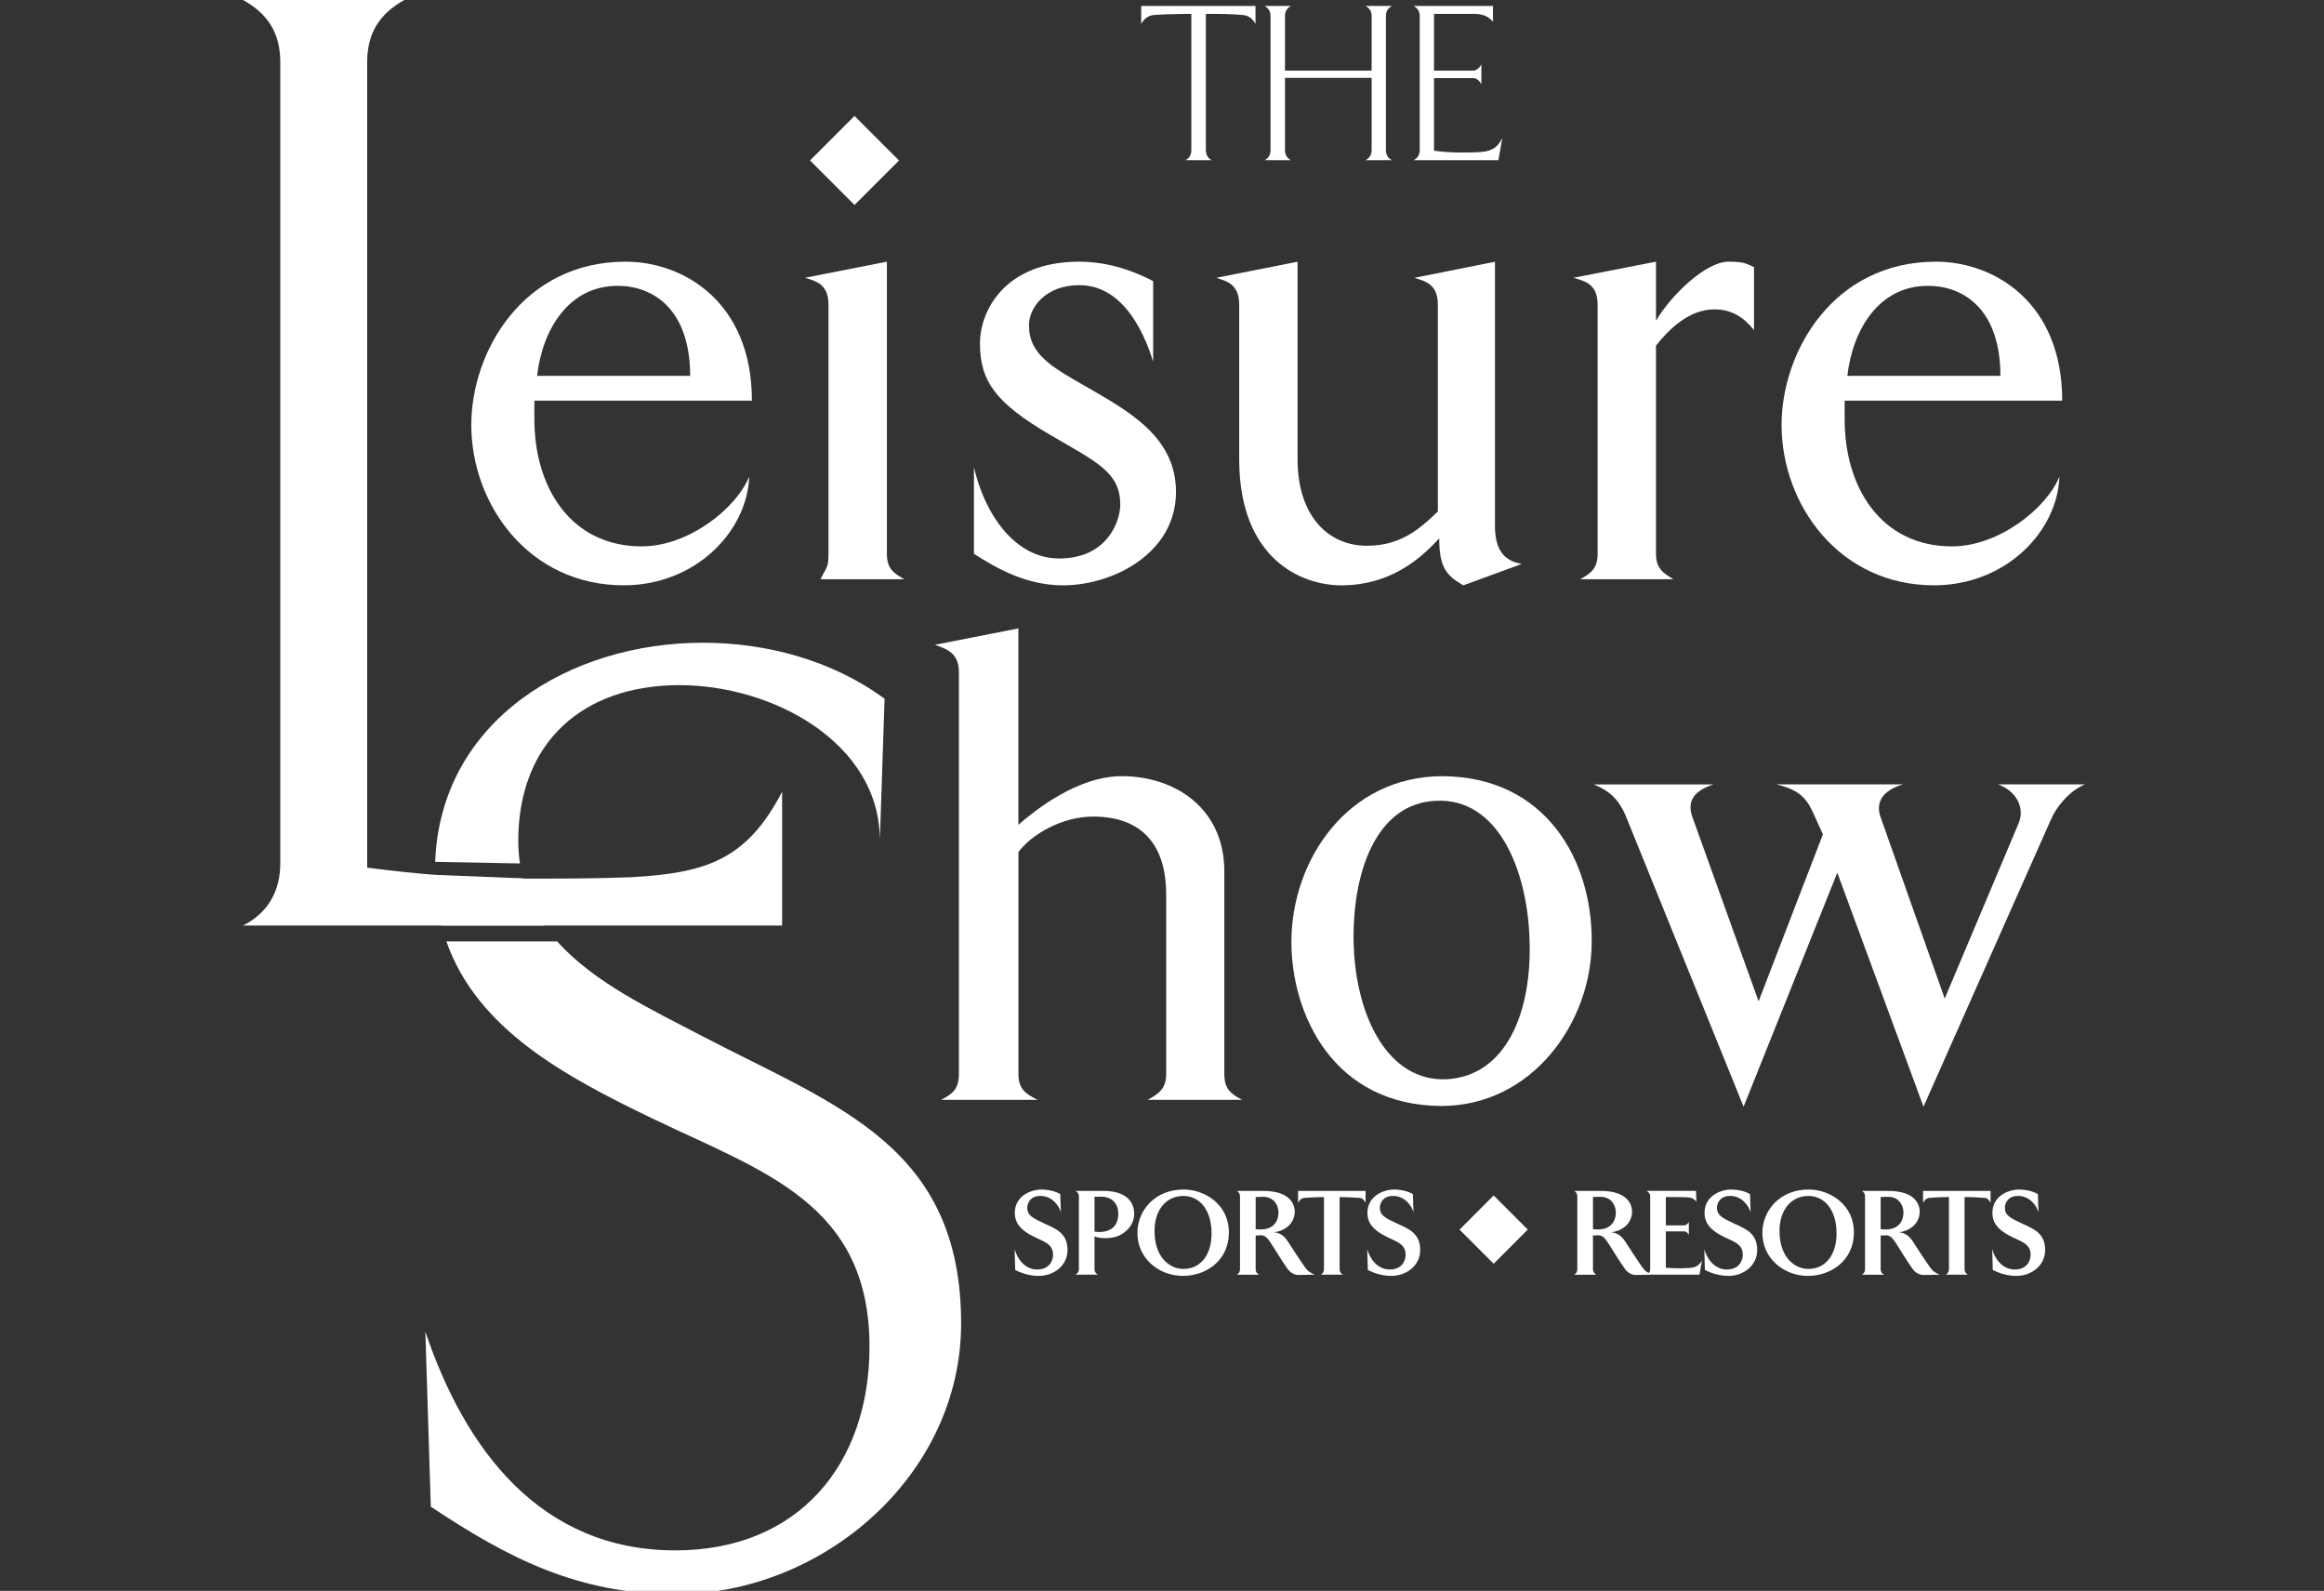
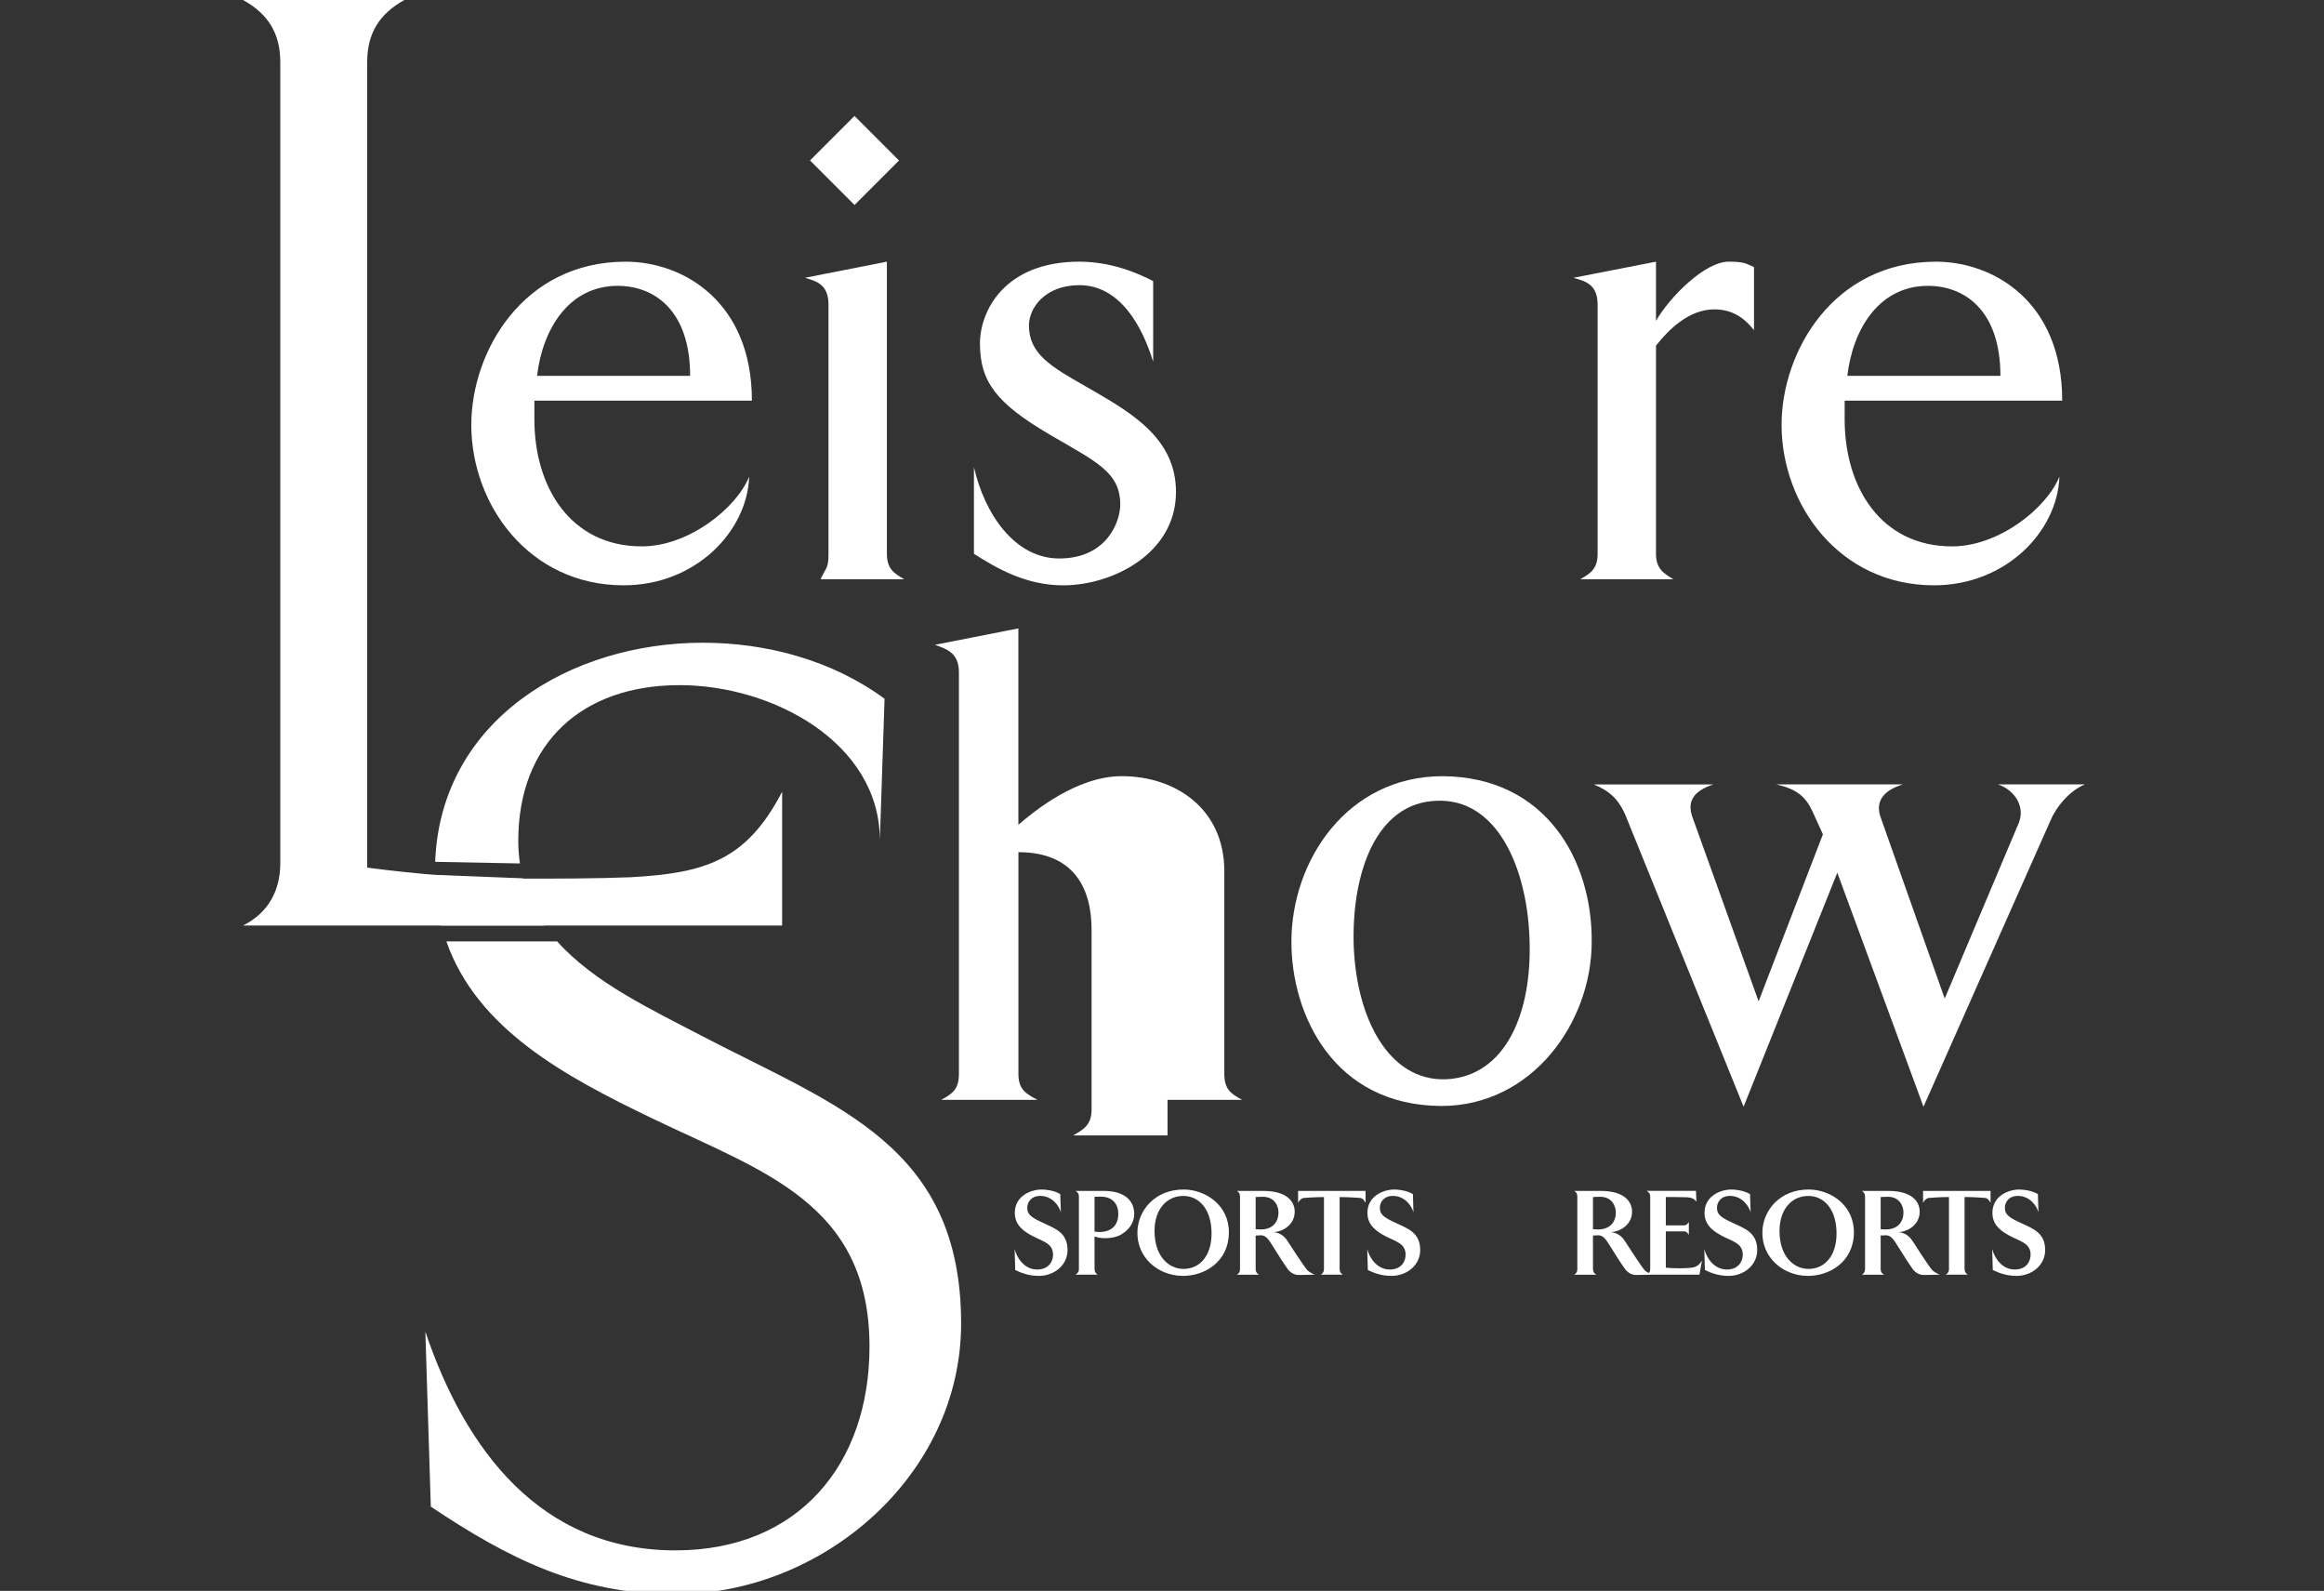
<svg xmlns="http://www.w3.org/2000/svg" version="1.1" id="Layer_1" x="0px" y="0px" width="306px" height="209.407px" viewBox="0 0 306 209.407" enable-background="new 0 0 306 209.407" xml:space="preserve">
  <rect x="0" y="0" width="306" height="209.407" fill="#333333" stroke="none" />
  <g>
-     <path fill="#FFFFFF" d="M163.551,144.773c-1.532-0.812-2.345-1.438-2.345-3.425v-26.656c0-8.293-6.487-12.525-13.502-12.525   c-5.952,0-11.627,4.686-13.614,6.399V82.717l-10.982,2.158c1.435,0.54,3.152,0.991,3.152,3.606v52.871   c0,1.987-0.811,2.612-2.34,3.425h12.697c-1.613-0.812-2.523-1.438-2.523-3.425v-29.179c1.713-2.35,5.769-4.686,9.823-4.686   c7.382,0,9.633,4.863,9.633,10.175v23.689c0,1.987-0.987,2.612-2.432,3.425h12.432V144.773z" />
+     <path fill="#FFFFFF" d="M163.551,144.773c-1.532-0.812-2.345-1.438-2.345-3.425v-26.656c0-8.293-6.487-12.525-13.502-12.525   c-5.952,0-11.627,4.686-13.614,6.399V82.717l-10.982,2.158c1.435,0.54,3.152,0.991,3.152,3.606v52.871   c0,1.987-0.811,2.612-2.34,3.425h12.697c-1.613-0.812-2.523-1.438-2.523-3.425v-29.179c7.382,0,9.633,4.863,9.633,10.175v23.689c0,1.987-0.987,2.612-2.432,3.425h12.432V144.773z" />
    <path fill="#FFFFFF" d="M201.38,123.338c0.447,9.998-3.159,18.372-10.986,18.729c-7.479,0.276-11.804-7.922-12.155-17.649   c-0.277-9.548,2.965-18.737,10.893-19.01C197.146,105.047,201.018,114.246,201.38,123.338 M209.579,123.967   c0.085-10.719-6.034-21.708-19.636-21.797c-12.521,0-19.904,11.082-19.904,21.797c0,9.547,5.496,21.529,19.728,21.615   C201.738,145.583,209.579,134.596,209.579,123.967" />
    <path fill="#FFFFFF" d="M274.52,103.25h-11.437c2.337,0.813,3.597,3.063,2.701,5.139l-9.724,23.053l-8.47-23.954   c-0.631-1.893,0.268-3.425,2.974-4.238h-16.662c2.697,0.631,3.872,1.625,4.77,3.605l1.35,2.969l-8.467,21.984l-8.734-24.316   c-0.723-2.076,0.268-3.425,2.794-4.238h-15.767c1.988,0.812,3.334,1.894,4.323,4.414l15.408,38.011l12.337-30.804l11.35,30.804   l16.753-37.742C270.65,106.399,272.358,104.149,274.52,103.25" />
    <path fill="#FFFFFF" d="M70.363,52.739v2.476c0,8.925,4.774,16.705,14.142,16.705c6.188,0,12.466-5.036,14.144-9.189   c-0.266,7.243-7.075,14.314-16.53,14.314c-12.46,0-20.062-10.608-20.062-21.12c0-9.639,6.812-21.48,20.331-21.48   c7.512,0,16.616,5.21,16.616,18.295H70.363z M81.325,37.626c-6.453,0-9.902,5.747-10.608,11.845h20.152   C90.869,40.894,86.188,37.626,81.325,37.626" />
    <path fill="#FFFFFF" d="M108.039,76.25c0.741-1.578,1.048-1.41,1.048-3.357V40.099c0-2.738-1.683-3.095-3.095-3.535l10.785-2.12   v38.449c0,1.943,0.884,2.566,2.301,3.357H108.039z" />
    <path fill="#FFFFFF" d="M139.993,77.049c-4.957,0-8.847-2.298-11.756-4.152V61.492c1.414,6.187,5.386,12.021,11.226,12.021   c6.36,0,8.041-4.95,8.041-7.077c0-4.33-3.187-5.649-9.367-9.275c-6.894-4.064-9.107-6.892-9.107-11.934   c0-4.33,3.269-10.783,13.082-10.783c2.298,0,5.659,0.444,9.724,2.56v10.61c-1.414-4.599-4.331-10.077-9.724-10.077   c-4.513,0-6.631,3.005-6.631,5.3c0,3.718,2.827,5.392,7.512,8.048c5.661,3.268,11.848,6.624,11.848,13.874   C154.84,72.896,146.444,77.049,139.993,77.049" />
-     <path fill="#FFFFFF" d="M192.683,77.049c-2.125-1.235-3.183-2.208-3.183-6.188c-2.652,2.919-6.631,6.188-12.898,6.188   c-5.224,0-13.438-3.449-13.438-16.619V40.102c0-2.736-1.685-3.094-3.005-3.535l10.691-2.118v25.984   c0,7.515,4.062,11.405,9.109,11.405c4.326,0,6.8-2.029,9.363-4.51V40.106c0-2.736-1.684-3.095-3.094-3.535l10.613-2.118v34.738   c0,2.65,0.796,4.597,3.531,5.038L192.683,77.049z" />
    <path fill="#FFFFFF" d="M225.732,40.723c-3.355,0-6.009,2.651-7.688,4.77v27.404c0,1.944,0.975,2.563,2.302,3.354h-12.288   c1.408-0.791,2.299-1.41,2.299-3.354V40.102c0-2.736-1.68-3.098-3.184-3.535l10.871-2.123v7.781   c1.854-3.186,6.456-7.781,9.55-7.781c2.117,0,2.292,0.262,3.355,0.709v8.305C229.622,41.781,228.033,40.723,225.732,40.723" />
    <path fill="#FFFFFF" d="M242.885,52.739v2.476c0,8.925,4.774,16.705,14.142,16.705c6.188,0,12.457-5.036,14.137-9.189   c-0.257,7.243-7.065,14.314-16.522,14.314c-12.458,0-20.062-10.608-20.062-21.12c0-9.639,6.809-21.48,20.335-21.48   c7.508,0,16.615,5.21,16.615,18.295H242.885z M253.85,37.626c-6.456,0-9.905,5.747-10.611,11.845h20.156   C263.395,40.894,258.71,37.626,253.85,37.626" />
    <path fill="#FFFFFF" d="M102.982,121.829H32c3.271-1.632,4.903-4.542,4.903-8.174V8.167C36.903,4.356,35.271,1.812,32,0h21.243   c-3.271,1.812-4.896,4.356-4.896,8.167v106.037c6.896,0.906,13.614,1.45,20.512,1.45c4.718,0,9.434,0,14.158-0.18   c9.799-0.544,15.249-2.18,19.965-11.255V121.829z" />
-     <path fill="#FFFFFF" d="M197.805,18.196c-0.779,1.492-1.674,1.756-3.288,1.845c-0.777,0.034-1.551,0.034-2.323,0.034   c-1.143,0-2.24-0.089-3.379-0.236v-9.557h5.196c0.451,0,0.896,0.448,1.042,0.837V8.461c-0.146,0.358-0.626,0.837-1.042,0.837   h-5.196V1.826h5.14c1.102,0,1.88,0.178,2.624,1.021V0.785h-10.447c0.535,0.297,0.806,0.72,0.806,1.345v17.61   c0,0.598-0.269,1.078-0.806,1.345h11.162L197.805,18.196z M183.285,21.089c-0.563-0.271-0.8-0.748-0.8-1.345V2.13   c0-0.625,0.232-1.048,0.8-1.345h-3.488c0.537,0.297,0.806,0.72,0.806,1.345v7.165h-11.409V2.13c0-0.601,0.244-1.048,0.781-1.345   h-3.462c0.533,0.297,0.778,0.745,0.778,1.345v17.61c0,0.598-0.24,1.078-0.778,1.345h3.462c-0.533-0.271-0.781-0.748-0.781-1.345   v-9.494h11.409v9.494c0,0.598-0.265,1.078-0.806,1.345h3.488V21.089z M165.311,3.144V0.785h-15.048v2.359   c0.358-0.627,0.87-1.075,1.606-1.164c0.541-0.062,1.113-0.062,1.646-0.089c1.138-0.034,2.24-0.065,3.347-0.065V19.74   c0,0.598-0.229,1.078-0.778,1.345h3.465c-0.535-0.271-0.771-0.748-0.771-1.345V1.826c1.551,0,3.341,0,4.891,0.154   C164.416,2.037,164.956,2.488,165.311,3.144" />
    <rect x="108.389" y="16.946" transform="matrix(-0.707 -0.707 0.707 -0.707 177.167 115.591)" fill="#FFFFFF" width="8.288" height="8.284" />
    <path fill="#FFFFFF" d="M68.459,113.658c-0.137-0.945-0.218-1.929-0.218-2.96c0-12.955,8.46-20.512,21.235-20.512   c12.239,0,26.375,7.569,26.375,20.43l0.619-18.634c-6.839-5.038-15.478-7.379-23.934-7.379c-17.435,0-34.52,10.178-35.239,28.844   L68.459,113.658z" />
    <path fill="#FFFFFF" d="M92.533,136.424c-6.714-3.517-14.287-7.045-19.17-12.503H58.775c4.052,11.56,15.636,17.782,27.105,23.296   c14.575,7.021,28.606,11.159,28.606,30.05c0,15.479-9.357,26.812-25.55,26.812c-17.814,0-27.71-13.316-32.931-28.789l0.72,23.035   c10.263,6.835,19.431,11.516,32.215,11.516c19.431,0,37.61-15.656,37.61-35.629C126.547,150.822,110.169,145.604,92.533,136.424" />
    <path fill="#FFFFFF" d="M68.831,115.619l-11.555-0.458c0.043,2.397,0.341,4.612,0.867,6.664h13.541   C70.402,119.989,69.415,117.933,68.831,115.619" />
    <path fill="#FFFFFF" d="M186.997,164.542c0-2.251-1.578-2.801-3.085-3.504c-1.527-0.708-2.226-1.069-2.226-2.057   c0-0.699,0.489-1.561,1.725-1.561c1.554,0,2.473,1.299,2.698,2.161l-0.074-2.399c-0.827-0.488-1.896-0.602-2.449-0.602   c-1.478,0-3.539,0.876-3.539,3.08c0,1.235,0.652,2.125,2.145,2.938c1.475,0.812,2.884,1.007,2.884,2.561   c0,0.797-0.481,1.949-2.087,1.949c-1.684,0-2.66-1.525-2.965-2.681l0.078,2.746c0.564,0.274,1.636,0.775,3.109,0.775   C185.204,167.949,186.997,166.569,186.997,164.542 M179.805,158.33v-1.57h-8.887v1.57c0.14-0.276,0.42-0.63,0.809-0.648   c0,0,1.393-0.11,2.599-0.11v9.487c0,0.357-0.161,0.583-0.423,0.727h2.906c-0.25-0.144-0.421-0.369-0.421-0.727v-9.487   c1.181,0,2.661,0.11,2.661,0.11C179.43,157.7,179.654,158.053,179.805,158.33 M168.336,159.582c0,1.64-1.168,2.255-2.273,2.255   c-0.283,0-0.73-0.035-0.73-0.035v-4.23c0,0,0.447-0.037,0.945-0.037C167.881,157.534,168.336,158.834,168.336,159.582    M173.116,167.788c0,0-0.71-0.275-1.03-0.647c-0.555-0.666-2.521-3.729-2.521-3.729c-0.235-0.361-0.726-1.105-1.827-1.216   c1.145-0.078,2.736-0.956,2.736-2.708c0-1.09-0.762-2.725-4.119-2.725h-3.503c0.255,0.126,0.419,0.358,0.419,0.733v9.568   c0,0.359-0.164,0.584-0.419,0.728h2.927c-0.268-0.144-0.447-0.368-0.447-0.728v-4.43c0,0,0.521-0.032,0.713-0.032   c0.7,0,1.072,0.699,1.492,1.346c0.583,0.913,1.298,2.093,2.024,3.116c0.294,0.387,0.827,0.778,1.447,0.763L173.116,167.788z    M159.525,162.406c-0.02,2.934-1.567,4.624-3.697,4.624c-1.865,0-3.822-1.575-3.812-5.032c0.015-2.866,1.64-4.573,3.783-4.573   C157.958,157.42,159.543,159.271,159.525,162.406 M161.807,162.305c0.059-3.679-3.09-5.689-5.869-5.725   c-3.89-0.051-6.133,2.793-6.176,5.593c-0.07,3.327,2.655,5.725,5.919,5.775C158.618,167.982,161.753,166.098,161.807,162.305    M147.246,159.771c0,2.099-1.635,2.402-2.495,2.402c-0.225,0-0.55-0.026-0.636-0.075v-4.564c0,0,0.343-0.014,0.827-0.014   C146.549,157.52,147.246,158.558,147.246,159.771 M149.34,159.771c0-1.323-0.799-3.012-4.058-3.012h-3.676   c0.255,0.125,0.451,0.357,0.451,0.733v9.568c0,0.358-0.196,0.583-0.451,0.727h2.936c-0.245-0.144-0.427-0.368-0.427-0.727v-4.297   c1.256,0.451,2.695,0.127,3.224-0.115C147.816,162.434,149.34,161.542,149.34,159.771 M140.561,164.542   c0-2.251-1.571-2.801-3.08-3.504c-1.522-0.708-2.223-1.069-2.223-2.057c0-0.699,0.494-1.561,1.721-1.561   c1.557,0,2.479,1.299,2.705,2.161l-0.079-2.399c-0.827-0.488-1.896-0.602-2.45-0.602c-1.478,0-3.537,0.876-3.537,3.08   c0,1.235,0.649,2.125,2.141,2.938c1.481,0.812,2.895,1.007,2.895,2.561c0,0.797-0.491,1.949-2.102,1.949   c-1.681,0-2.655-1.525-2.958-2.681l0.079,2.746c0.561,0.274,1.639,0.775,3.117,0.775   C138.775,167.949,140.561,166.569,140.561,164.542" />
    <path fill="#FFFFFF" d="M269.285,164.542c0-2.251-1.571-2.801-3.083-3.504c-1.523-0.711-2.221-1.069-2.221-2.057   c0-0.699,0.486-1.561,1.714-1.561c1.564,0,2.482,1.299,2.709,2.161l-0.075-2.397c-0.827-0.49-1.901-0.604-2.452-0.604   c-1.478,0-3.538,0.876-3.538,3.08c0,1.235,0.649,2.125,2.143,2.938c1.475,0.809,2.888,1.007,2.888,2.561   c0,0.797-0.489,1.949-2.093,1.949c-1.687,0-2.66-1.525-2.964-2.681l0.075,2.742c0.573,0.278,1.643,0.779,3.117,0.779   C267.499,167.949,269.285,166.569,269.285,164.542 M262.098,158.33v-1.57h-8.889v1.57c0.144-0.276,0.419-0.63,0.812-0.648   c0,0,1.393-0.117,2.599-0.117v9.49c0,0.357-0.164,0.584-0.431,0.728h2.906c-0.236-0.144-0.423-0.37-0.423-0.728v-9.49   c1.191,0,2.67,0.117,2.67,0.117C261.723,157.7,261.951,158.053,262.098,158.33 M250.626,159.582c0,1.64-1.167,2.255-2.273,2.255   c-0.269,0-0.727-0.035-0.727-0.035v-4.233c0,0,0.458-0.034,0.945-0.034C250.173,157.534,250.626,158.834,250.626,159.582    M255.41,167.788c0,0-0.705-0.275-1.034-0.647c-0.559-0.666-2.516-3.733-2.516-3.733c-0.24-0.357-0.731-1.102-1.837-1.212   c1.153-0.078,2.741-0.956,2.741-2.708c0-1.09-0.755-2.725-4.118-2.725h-3.5c0.253,0.126,0.423,0.358,0.423,0.73v9.571   c0,0.359-0.17,0.584-0.423,0.728h2.938c-0.278-0.144-0.458-0.368-0.458-0.728v-4.43c0,0,0.522-0.032,0.713-0.032   c0.693,0,1.073,0.699,1.492,1.346c0.587,0.913,1.295,2.093,2.025,3.116c0.287,0.387,0.827,0.778,1.448,0.763L255.41,167.788z    M241.817,162.406c-0.017,2.931-1.571,4.624-3.698,4.624c-1.865,0-3.824-1.575-3.812-5.032c0.019-2.866,1.644-4.573,3.786-4.573   C240.246,157.42,241.833,159.271,241.817,162.406 M244.102,162.305c0.057-3.682-3.088-5.693-5.869-5.725   c-3.894-0.051-6.134,2.791-6.181,5.593c-0.068,3.327,2.663,5.725,5.92,5.775C240.905,167.982,244.041,166.098,244.102,162.305    M231.371,164.542c0-2.251-1.573-2.801-3.079-3.504c-1.53-0.711-2.22-1.069-2.22-2.057c0-0.699,0.483-1.561,1.714-1.561   c1.557,0,2.483,1.299,2.718,2.161l-0.079-2.397c-0.831-0.49-1.904-0.604-2.452-0.604c-1.484,0-3.54,0.876-3.54,3.08   c0,1.235,0.652,2.125,2.145,2.938c1.479,0.809,2.892,1.007,2.892,2.561c0,0.797-0.494,1.949-2.097,1.949   c-1.689,0-2.663-1.525-2.968-2.681l0.079,2.742c0.568,0.278,1.64,0.779,3.113,0.779   C229.586,167.949,231.371,166.569,231.371,164.542 M224.104,165.923c-0.598,1.021-1.249,0.971-2.659,1.021   c-0.795,0.015-1.786-0.033-2.107-0.082v-4.77h2.448c0.229,0,0.503,0.242,0.583,0.471v-1.718c-0.08,0.192-0.354,0.451-0.583,0.451   h-2.448v-3.729c0,0,2.271,0,2.76,0.031c0.614,0.033,0.958,0.166,1.266,0.587l-0.055-1.427h-6.512   c0.257,0.125,0.485,0.357,0.485,0.729v9.572c0,0.387-0.215,0.566-0.485,0.727h6.967L224.104,165.923z M212.754,159.582   c0,1.64-1.175,2.255-2.277,2.255c-0.276,0-0.73-0.035-0.73-0.035v-4.233c0,0,0.454-0.034,0.945-0.034   C212.294,157.534,212.754,158.834,212.754,159.582 M217.534,167.788c0,0-0.713-0.275-1.034-0.647   c-0.556-0.666-2.516-3.733-2.516-3.733c-0.247-0.357-0.735-1.102-1.841-1.212c1.157-0.078,2.749-0.956,2.749-2.708   c0-1.09-0.762-2.725-4.122-2.725h-3.504c0.261,0.126,0.419,0.358,0.419,0.73v9.571c0,0.359-0.158,0.584-0.419,0.728h2.934   c-0.273-0.144-0.454-0.368-0.454-0.728v-4.43c0,0,0.522-0.032,0.717-0.032c0.693,0,1.069,0.699,1.492,1.346   c0.584,0.913,1.291,2.093,2.025,3.116c0.293,0.387,0.823,0.778,1.438,0.763L217.534,167.788z" />
-     <rect x="193.467" y="158.823" transform="matrix(-0.708 -0.707 0.707 -0.708 221.358 415.575)" fill="#FFFFFF" width="6.349" height="6.352" />
  </g>
</svg>